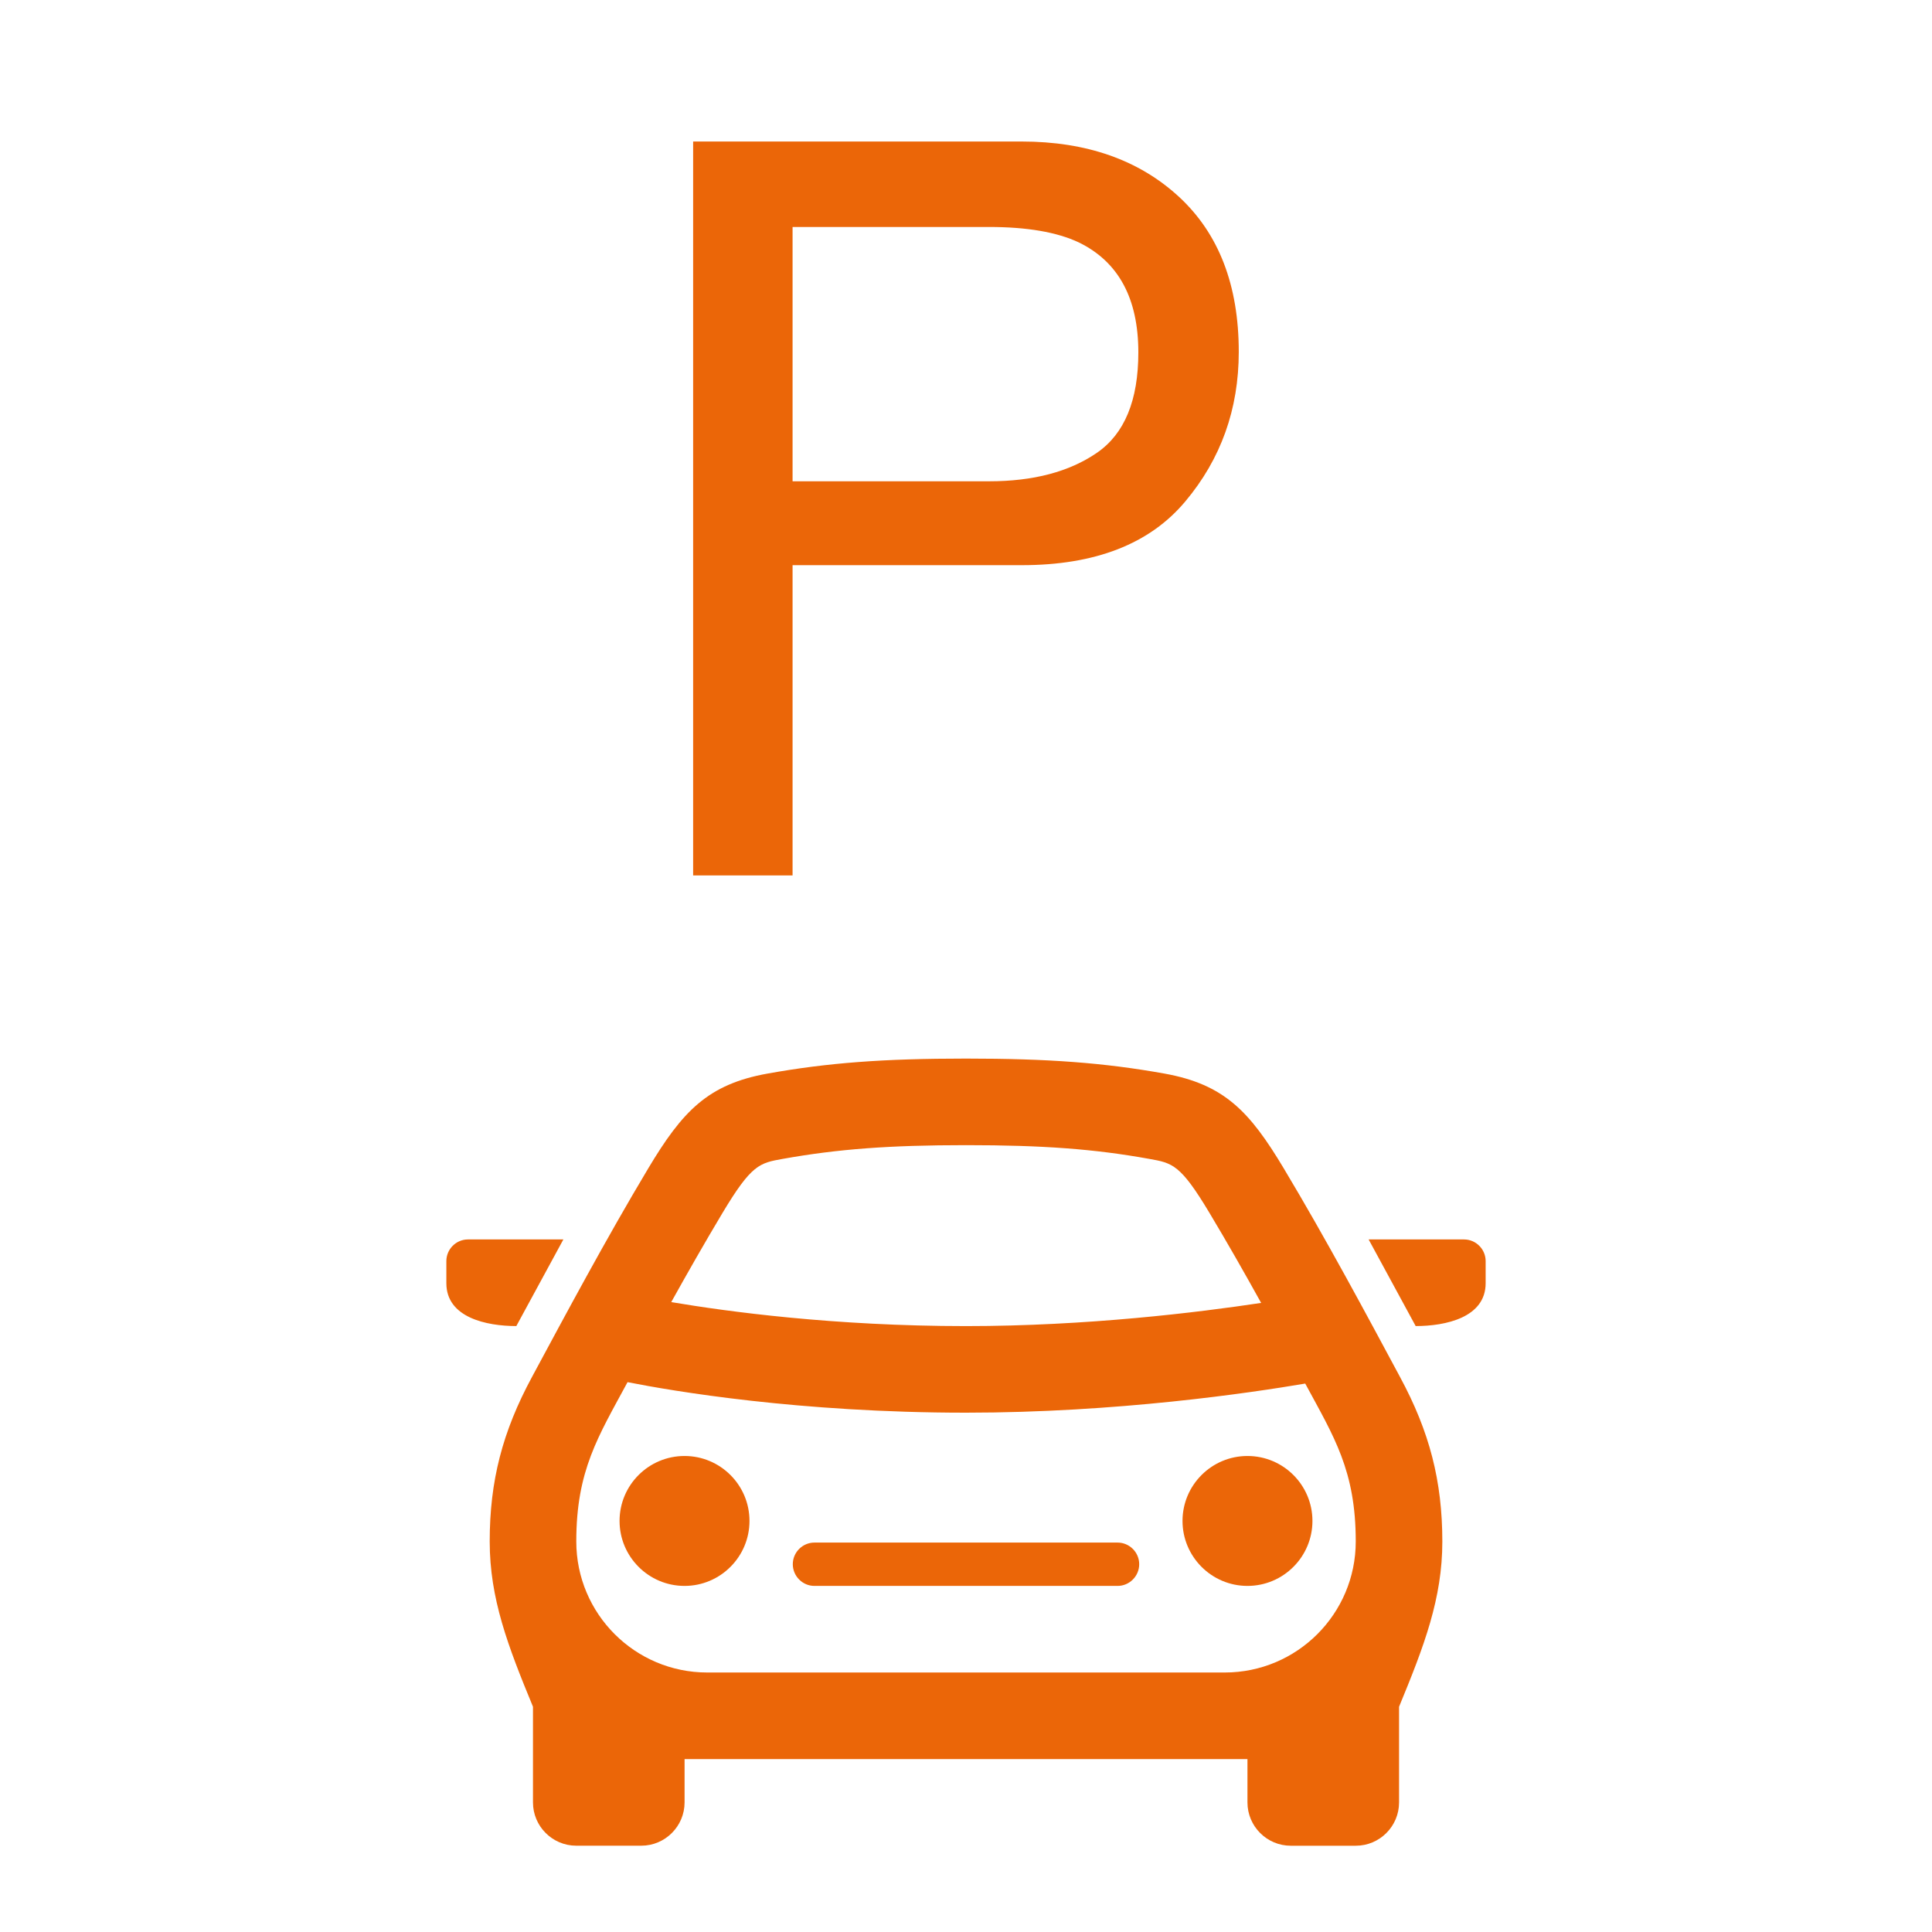
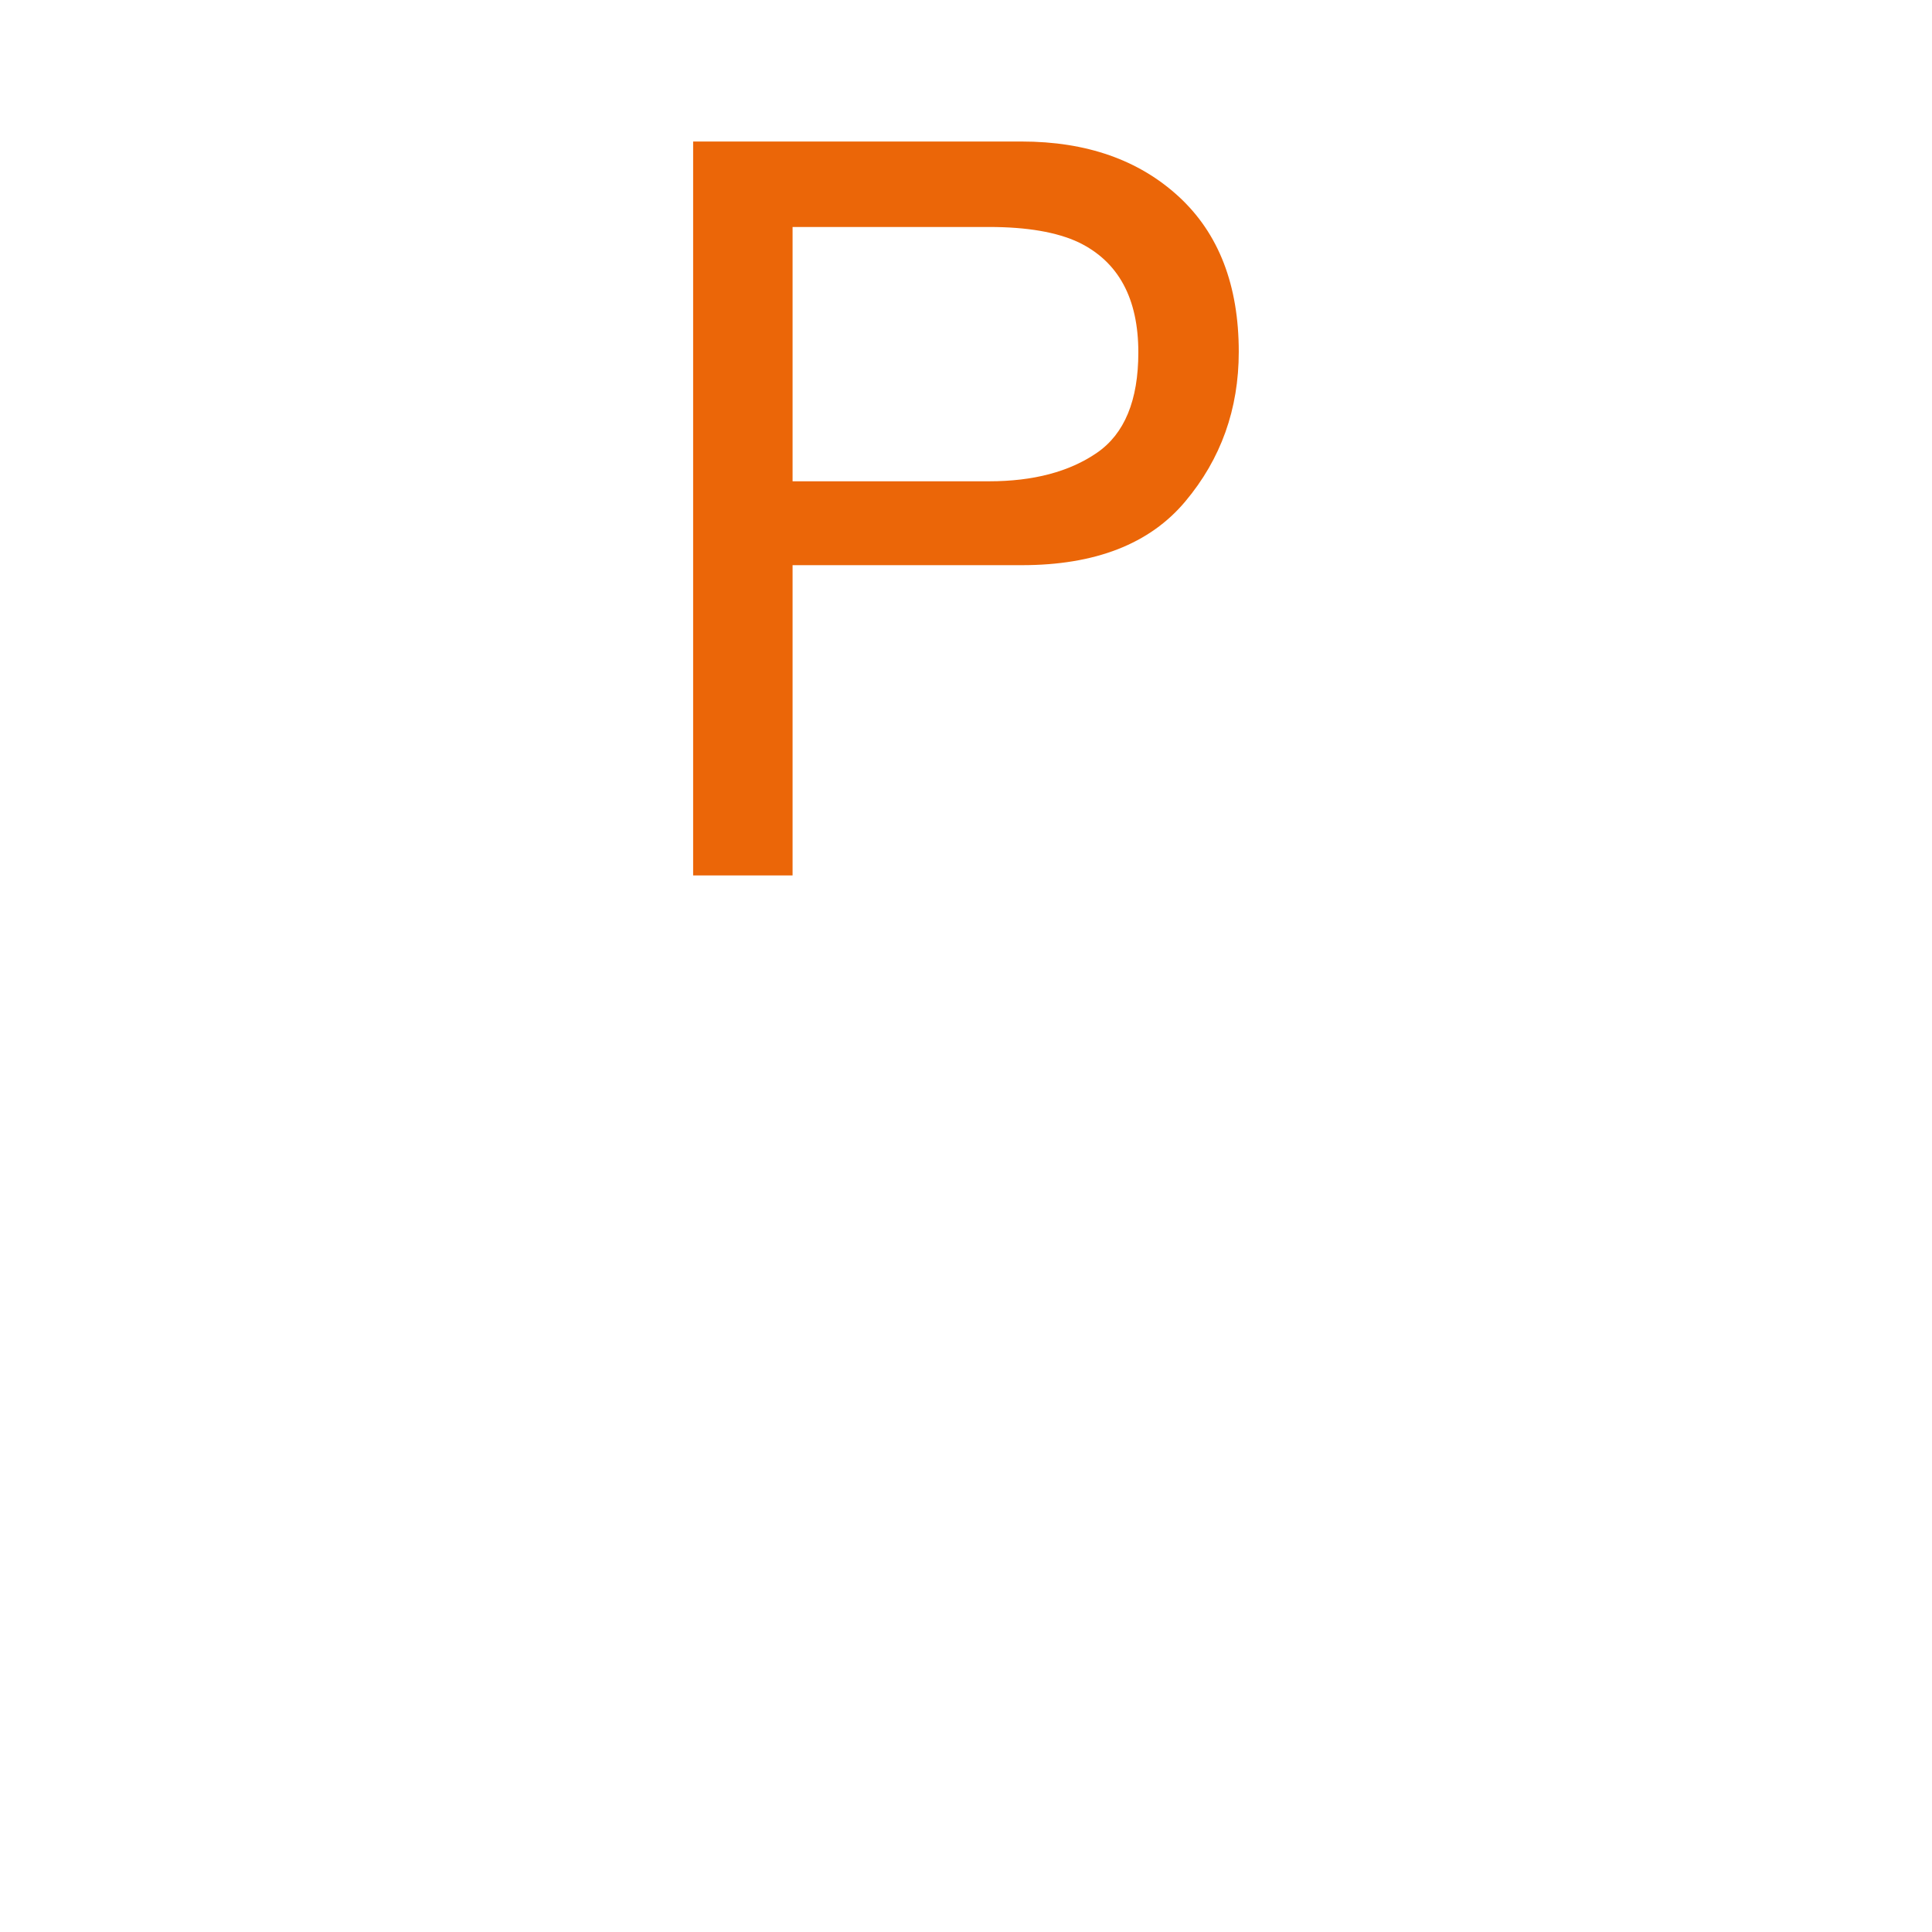
<svg xmlns="http://www.w3.org/2000/svg" version="1.1" id="vektory" x="0px" y="0px" width="60px" height="60px" viewBox="0 0 60 60" enable-background="new 0 0 60 60" xml:space="preserve">
-   <path fill="#EB6608" d="M23.276,47.234c0-1.114-0.905-2.017-2.017-2.017c-1.114,0-2.018,0.903-2.018,2.017  c0,1.112,0.904,2.018,2.018,2.018C22.372,49.252,23.276,48.347,23.276,47.234z M35.379,48.578c0-0.37-0.303-0.672-0.672-0.672  h-9.414c-0.369,0-0.672,0.302-0.672,0.672c0,0.371,0.303,0.674,0.672,0.674h9.414C35.076,49.252,35.379,48.949,35.379,48.578z   M40.759,47.234c0-1.114-0.904-2.017-2.018-2.017c-1.112,0-2.017,0.903-2.017,2.017c0,1.112,0.904,2.018,2.017,2.018  C39.855,49.252,40.759,48.347,40.759,47.234z M17.496,38.492h-2.962c-0.37,0-0.672,0.302-0.672,0.673v0.686  c0,1.067,1.245,1.331,2.173,1.331L17.496,38.492z M43.474,42.754c-1.021-1.901-2.285-4.265-3.608-6.473  c-1.057-1.764-1.843-2.604-3.701-2.94c-1.875-0.336-3.604-0.466-6.165-0.466s-4.29,0.13-6.165,0.466  c-1.858,0.333-2.644,1.176-3.701,2.94c-1.317,2.201-2.572,4.549-3.608,6.473c-0.925,1.711-1.318,3.243-1.318,5.117  c0,1.772,0.565,3.247,1.344,5.133v2.971c0,0.741,0.602,1.345,1.345,1.345h2.017c0.743,0,1.346-0.604,1.346-1.345V54.63h17.481v1.346  c0,0.741,0.603,1.345,1.346,1.345h2.017c0.743,0,1.345-0.604,1.345-1.345v-2.971c0.779-1.886,1.344-3.361,1.344-5.133  C44.792,45.997,44.399,44.465,43.474,42.754z M22.441,37.664c0.899-1.5,1.146-1.546,1.869-1.674c1.706-0.305,3.302-0.426,5.69-0.426  s3.984,0.118,5.69,0.426c0.724,0.128,0.97,0.174,1.869,1.674c0.549,0.916,1.09,1.866,1.607,2.799  c-1.959,0.296-5.406,0.72-9.167,0.72c-4.1,0-7.419-0.452-9.153-0.745C21.361,39.512,21.898,38.571,22.441,37.664z M38.036,51.941  H21.964c-2.244,0-4.067-1.821-4.067-4.07c0-2.207,0.68-3.255,1.592-4.947c1.4,0.277,5.334,0.948,10.511,0.948  c4.682,0,8.823-0.613,10.535-0.904c0.893,1.654,1.569,2.702,1.569,4.903C42.104,50.121,40.28,51.941,38.036,51.941z M45.466,38.492  c0.37,0,0.672,0.302,0.672,0.673v0.686c0,1.067-1.245,1.331-2.173,1.331l-1.461-2.69H45.466z" />
  <path fill="#EB6608" d="M21.527,4.395h10.2c2.015,0,3.644,0.572,4.884,1.714c1.24,1.144,1.86,2.749,1.86,4.818  c0,1.779-0.554,3.328-1.661,4.646c-1.105,1.32-2.798,1.979-5.079,1.979h-7.117v9.636h-3.088V4.395z M33.504,7.529  c-0.678-0.32-1.608-0.48-2.789-0.48h-6.101v7.898h6.101c1.375,0,2.493-0.295,3.351-0.885c0.857-0.589,1.286-1.628,1.286-3.118  C35.352,9.267,34.736,8.129,33.504,7.529z" />
</svg>